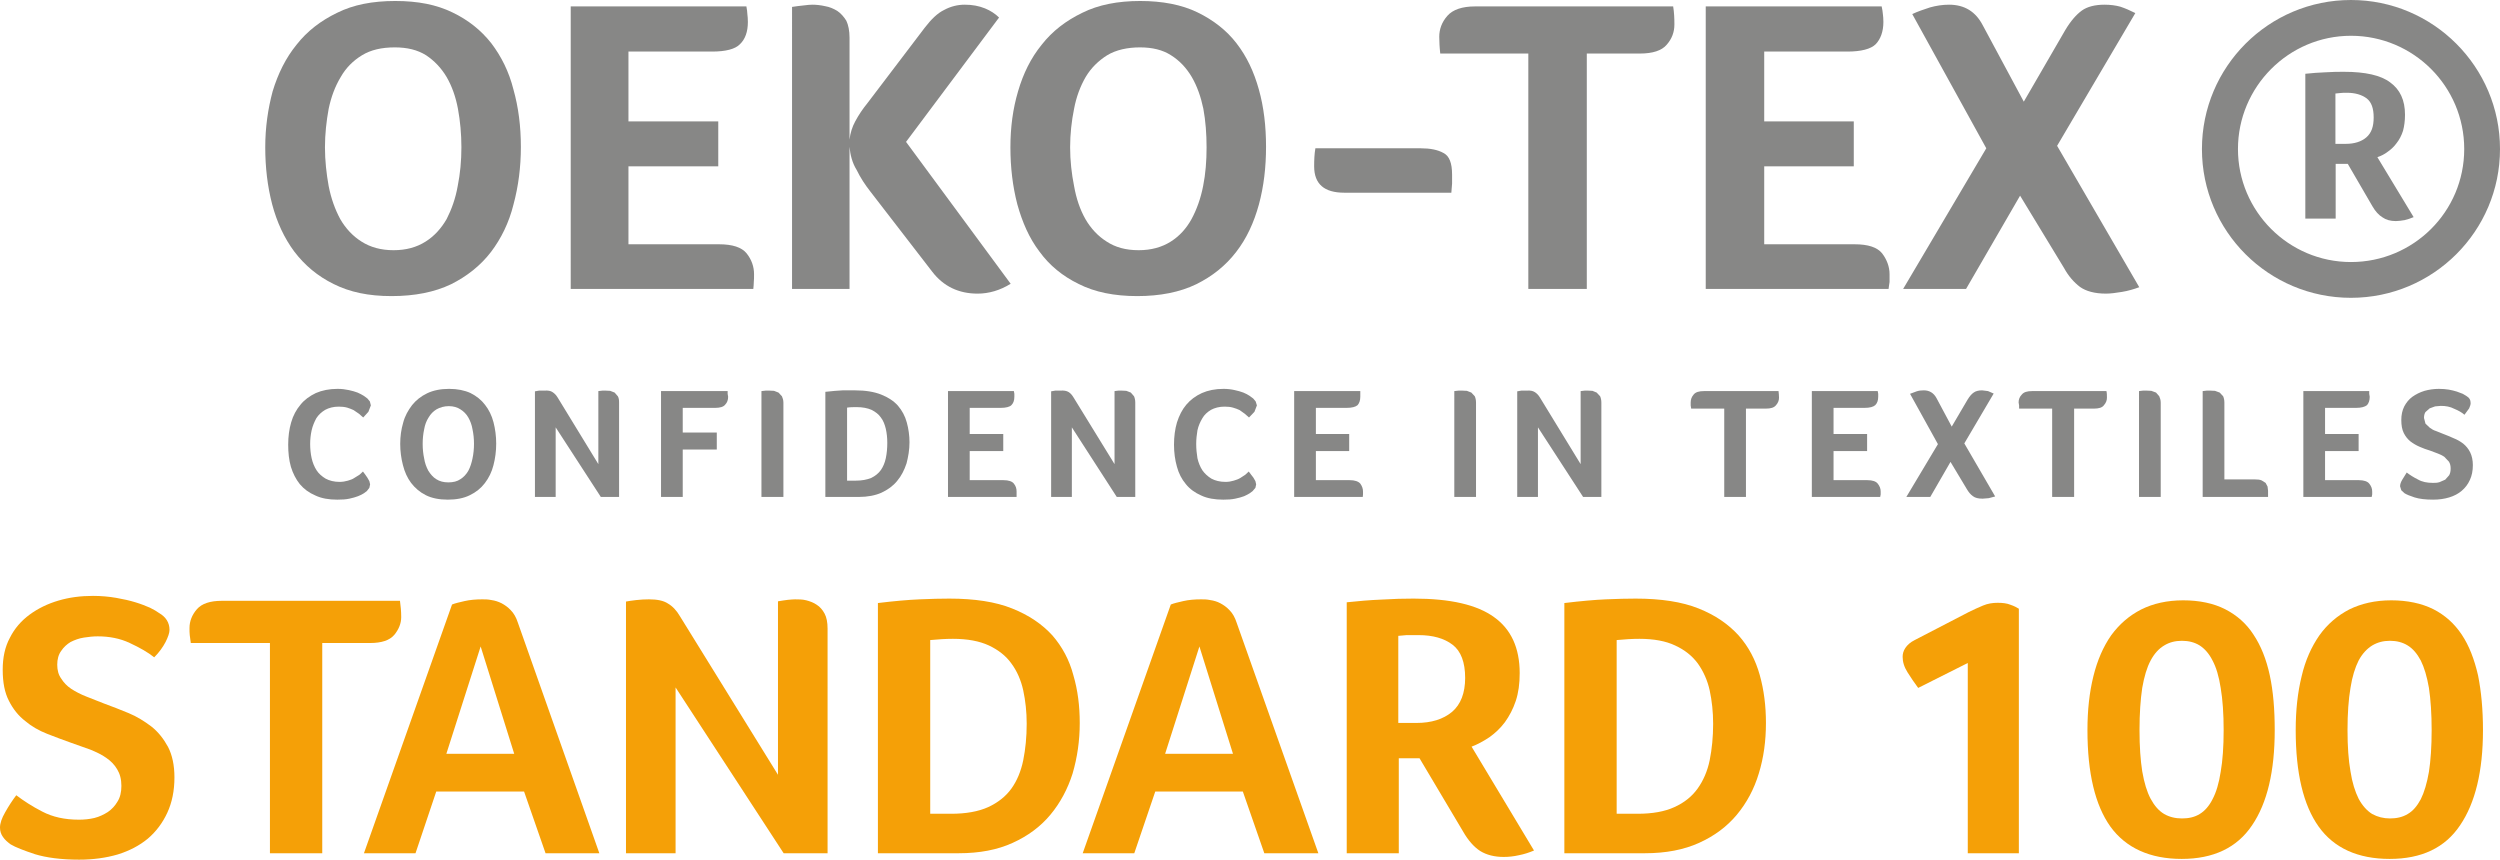
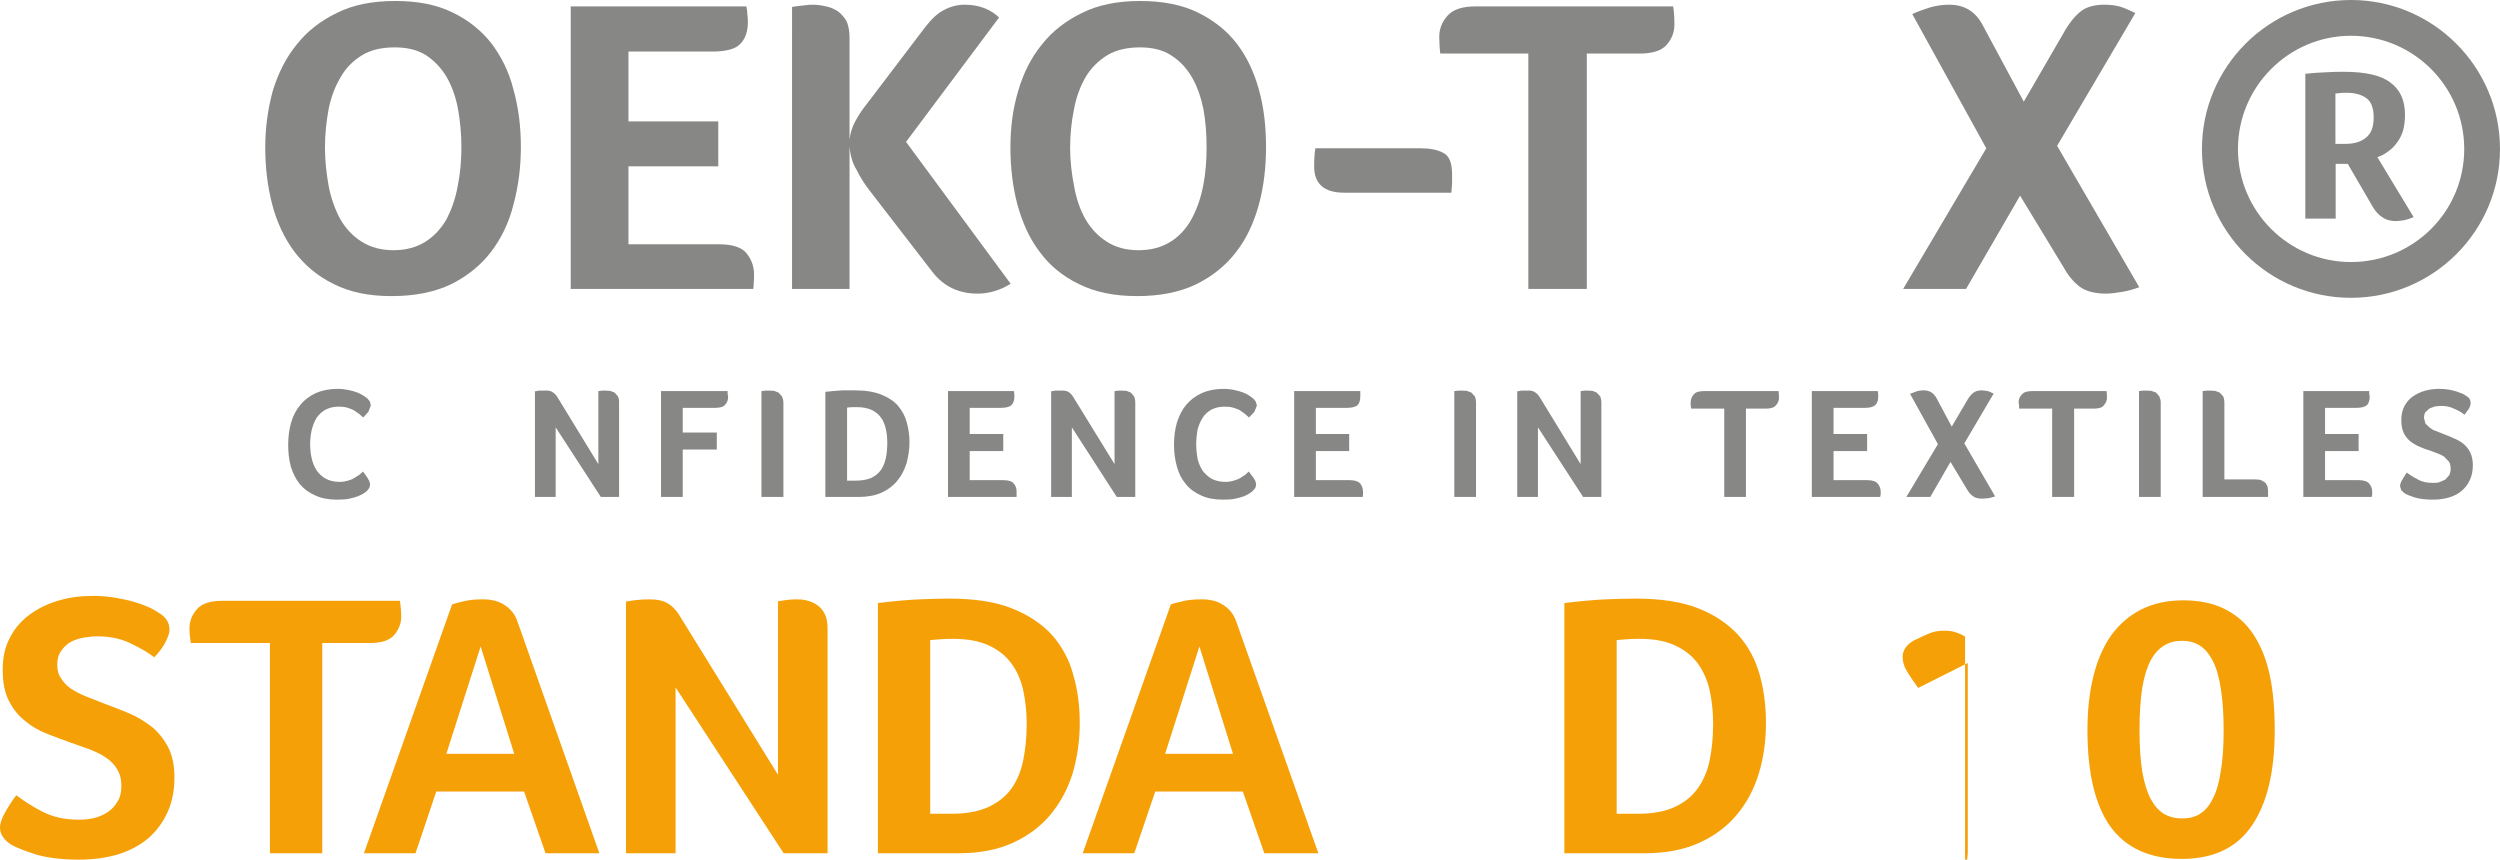
<svg xmlns="http://www.w3.org/2000/svg" id="Ebene_2" viewBox="0 0 101.32 34.84">
  <defs>
    <style>.cls-1{fill:#f5a007;}.cls-2{fill:#878786;}</style>
  </defs>
  <g id="Ebene_1-2">
    <g>
      <path class="cls-2" d="M14.87,19.9l-.12,.09c-.06,.04-.14,.08-.24,.12-.1,.04-.22,.07-.35,.1-.14,.03-.3,.04-.49,.04-.34,0-.64-.05-.89-.17-.26-.11-.46-.26-.63-.46-.16-.2-.28-.44-.36-.7-.08-.28-.11-.58-.11-.9s.04-.63,.12-.9c.08-.28,.21-.52,.38-.72,.16-.2,.37-.35,.62-.47,.25-.11,.55-.17,.88-.17,.17,0,.32,.02,.46,.05,.13,.03,.25,.06,.35,.1,.1,.04,.18,.09,.25,.13l.15,.11,.1,.12,.04,.16-.1,.26-.21,.23-.17-.15-.22-.15c-.08-.04-.17-.07-.26-.1-.11-.03-.22-.04-.34-.04-.22,0-.4,.05-.55,.13-.15,.09-.27,.2-.36,.34-.08,.15-.15,.31-.19,.49-.04,.18-.06,.37-.06,.55,0,.2,.02,.4,.06,.58,.04,.18,.11,.35,.2,.49,.09,.14,.22,.25,.37,.34,.15,.08,.34,.13,.56,.13,.12,0,.24-.02,.34-.05,.1-.03,.19-.06,.26-.11l.21-.13,.14-.13,.09,.12,.09,.13,.08,.14,.03,.13-.03,.14-.1,.13" />
-       <path class="cls-2" d="M20.11,17.98c0,.31-.04,.6-.11,.87-.07,.28-.19,.52-.35,.73-.16,.21-.36,.37-.61,.49-.24,.12-.54,.18-.89,.18s-.65-.06-.89-.18c-.24-.12-.44-.29-.6-.5-.15-.2-.26-.44-.33-.72-.07-.27-.11-.56-.11-.86s.04-.59,.12-.86c.07-.27,.2-.5,.36-.71,.16-.2,.36-.36,.61-.48s.55-.18,.89-.18,.63,.06,.87,.17c.24,.12,.44,.28,.59,.48,.15,.19,.27,.43,.34,.7,.07,.27,.11,.56,.11,.87m-.9,.01c0-.21-.02-.4-.06-.59-.03-.18-.09-.34-.17-.48-.08-.14-.19-.25-.32-.33-.12-.08-.28-.13-.47-.13s-.36,.05-.5,.13c-.13,.08-.24,.19-.32,.33-.09,.14-.15,.3-.18,.48-.04,.19-.06,.38-.06,.59s.02,.4,.06,.59c.03,.19,.09,.35,.17,.5,.09,.14,.19,.26,.32,.34,.14,.09,.3,.13,.49,.13,.2,0,.36-.04,.49-.13,.13-.08,.24-.2,.32-.34,.08-.15,.13-.31,.17-.5,.04-.19,.06-.39,.06-.59" />
      <path class="cls-2" d="M25.09,20.14h-.74l-1.83-2.82v2.82h-.84v-4.28l.17-.03h.22c.14-.01,.25,.01,.32,.06,.08,.05,.15,.12,.21,.22l1.65,2.7v-2.96l.17-.02h.12s.19,.01,.19,.01l.18,.07,.13,.15c.04,.07,.05,.15,.05,.26" />
      <path class="cls-2" d="M27.67,17.53h1.38v.69h-1.38v1.92h-.88v-4.29h2.7v.11s.02,.12,.02,.12c0,.13-.04,.24-.12,.32-.07,.09-.21,.13-.4,.13h-1.32" />
      <path class="cls-2" d="M30.86,15.85l.18-.02h.13s.2,.01,.2,.01l.18,.07,.14,.15c.03,.07,.06,.15,.06,.26v3.82h-.89" />
      <path class="cls-2" d="M36.86,17.92c0,.31-.05,.59-.12,.86-.09,.27-.21,.51-.38,.71-.16,.2-.38,.36-.64,.48-.25,.11-.56,.17-.91,.17h-1.36v-4.26c.27-.03,.5-.05,.7-.06,.19,0,.36,0,.5,0,.43,0,.78,.06,1.06,.17,.28,.11,.51,.26,.68,.45,.17,.2,.29,.42,.36,.68,.07,.25,.11,.53,.11,.81m-.9,.02c0-.21-.02-.39-.06-.57-.04-.17-.1-.33-.2-.46-.09-.13-.22-.23-.38-.31-.16-.07-.36-.11-.6-.11-.13,0-.26,0-.39,.02v2.96h.35c.25,0,.46-.04,.63-.11,.16-.08,.29-.18,.39-.32,.09-.13,.16-.29,.2-.48,.04-.19,.06-.4,.06-.62" />
      <path class="cls-2" d="M40.67,19.46c.21,0,.35,.05,.42,.14,.08,.1,.11,.2,.11,.32v.22h-2.78v-4.29h2.67l.02,.11v.12c0,.15-.04,.26-.12,.34-.07,.07-.22,.11-.43,.11h-1.26v1.06h1.36v.69h-1.36v1.18" />
      <path class="cls-2" d="M46.01,20.14h-.75l-1.82-2.82v2.82h-.84v-4.28l.17-.03h.21c.14-.01,.25,.01,.33,.06,.08,.05,.14,.12,.2,.22l1.66,2.7v-2.96l.16-.02h.13s.19,.01,.19,.01l.18,.07,.13,.15c.03,.07,.05,.15,.05,.26" />
      <path class="cls-2" d="M50.77,19.9l-.12,.09c-.06,.04-.14,.08-.23,.12-.1,.04-.22,.07-.36,.1-.14,.03-.3,.04-.48,.04-.34,0-.65-.05-.9-.17-.25-.11-.46-.26-.62-.46-.17-.2-.29-.44-.36-.7-.08-.28-.12-.58-.12-.9s.04-.63,.12-.9c.09-.28,.21-.52,.38-.72,.17-.2,.37-.35,.63-.47,.25-.11,.54-.17,.88-.17,.16,0,.32,.02,.45,.05,.13,.03,.25,.06,.35,.1s.19,.09,.25,.13l.15,.11,.1,.12,.05,.16-.1,.26-.22,.23-.17-.15-.21-.15c-.08-.04-.17-.07-.27-.1-.1-.03-.22-.04-.34-.04-.22,0-.4,.05-.55,.13-.15,.09-.27,.2-.35,.34-.09,.15-.16,.31-.2,.49-.03,.18-.05,.37-.05,.55,0,.2,.02,.4,.05,.58,.04,.18,.11,.35,.2,.49,.1,.14,.22,.25,.37,.34,.15,.08,.34,.13,.57,.13,.12,0,.23-.02,.33-.05,.1-.03,.19-.06,.27-.11l.2-.13,.14-.13,.09,.12,.1,.13,.08,.14,.03,.13-.03,.14-.11,.13" />
      <path class="cls-2" d="M54.7,19.46c.21,0,.35,.05,.43,.14,.07,.1,.11,.2,.11,.32v.12s-.01,.1-.01,.1h-2.78v-4.29h2.68v.11s0,.12,0,.12c0,.15-.04,.26-.11,.34-.08,.07-.23,.11-.44,.11h-1.25v1.06h1.35v.69h-1.35v1.18" />
      <path class="cls-2" d="M58.94,15.85l.18-.02h.13s.2,.01,.2,.01l.18,.07,.14,.15c.03,.07,.05,.15,.05,.26v3.82h-.88" />
      <path class="cls-2" d="M64.9,20.14h-.74l-1.83-2.82v2.82h-.84v-4.28l.17-.03h.22c.14-.01,.24,.01,.32,.06,.08,.05,.15,.12,.21,.22l1.65,2.7v-2.96l.17-.02h.12s.19,.01,.19,.01l.17,.07,.14,.15c.03,.07,.05,.15,.05,.26" />
      <path class="cls-2" d="M69.88,16.56h-1.34l-.02-.13v-.12c0-.12,.04-.23,.12-.32,.08-.1,.22-.14,.42-.14h3.02c.01,.08,.02,.18,.02,.27,0,.11-.04,.21-.12,.3-.08,.1-.21,.14-.41,.14h-.81v3.58h-.88" />
      <path class="cls-2" d="M75.68,19.46c.21,0,.35,.05,.42,.14,.08,.1,.12,.2,.12,.32v.12s-.02,.1-.02,.1h-2.77v-4.29h2.67l.02,.11v.12c0,.15-.04,.26-.12,.34-.08,.07-.22,.11-.43,.11h-1.26v1.06h1.36v.69h-1.36v1.18" />
      <path class="cls-2" d="M79.05,18.72l-.82,1.42h-.97l1.28-2.14-1.13-2.04,.27-.1c.09-.03,.19-.04,.29-.04,.23,0,.4,.11,.51,.31l.62,1.16,.64-1.09c.08-.13,.16-.23,.25-.29,.08-.06,.2-.09,.34-.09l.24,.03,.23,.1-1.19,2.02,1.25,2.15-.26,.07-.25,.02c-.17,0-.3-.03-.39-.1-.1-.07-.18-.17-.25-.29" />
      <path class="cls-2" d="M83.17,16.56h-1.34v-.13s-.02-.12-.02-.12c0-.12,.04-.23,.13-.32,.08-.1,.22-.14,.42-.14h3.01c.02,.08,.02,.18,.02,.27,0,.11-.04,.21-.12,.3-.07,.1-.21,.14-.4,.14h-.81v3.58h-.89" />
      <path class="cls-2" d="M86.69,15.85l.17-.02h.13s.2,.01,.2,.01l.19,.07,.13,.15c.03,.07,.06,.15,.06,.26v3.82h-.88" />
      <path class="cls-2" d="M90.15,19.43h1.25c.11,0,.19,.01,.26,.04l.16,.1,.08,.15,.02,.17v.25h-2.65v-4.29l.17-.02h.13s.2,.01,.2,.01l.19,.07,.14,.15c.03,.07,.05,.15,.05,.26" />
      <path class="cls-2" d="M95.6,19.46c.2,0,.35,.05,.42,.14,.08,.1,.12,.2,.12,.32v.12s-.02,.1-.02,.1h-2.77v-4.29h2.67v.11s.02,.12,.02,.12c0,.15-.04,.26-.11,.34-.09,.07-.23,.11-.44,.11h-1.26v1.06h1.36v.69h-1.36v1.18" />
      <path class="cls-2" d="M97.54,19.15c.13,.1,.27,.19,.45,.28,.17,.1,.37,.14,.61,.14,.09,0,.18,0,.27-.03l.23-.1,.16-.18c.04-.07,.06-.16,.06-.27s-.02-.2-.07-.28l-.18-.19c-.08-.06-.17-.1-.27-.14-.11-.04-.21-.08-.32-.12-.14-.04-.27-.09-.41-.15-.14-.06-.26-.13-.38-.22-.11-.09-.2-.2-.27-.34-.07-.14-.1-.32-.1-.53s.04-.39,.12-.55c.08-.15,.19-.29,.33-.39s.3-.18,.49-.24c.18-.05,.38-.08,.58-.08,.14,0,.28,.01,.4,.03,.12,.02,.23,.05,.33,.08,.09,.03,.17,.06,.24,.09l.15,.09c.12,.07,.17,.16,.17,.29,0,.05-.02,.12-.06,.21l-.19,.26c-.1-.09-.24-.17-.41-.24-.17-.09-.35-.12-.55-.12l-.23,.02-.22,.08-.17,.15c-.04,.06-.06,.14-.06,.24l.06,.23,.18,.17c.07,.05,.15,.1,.25,.13,.1,.04,.19,.08,.3,.12,.14,.05,.27,.11,.41,.17,.15,.06,.27,.13,.39,.22,.12,.1,.21,.21,.28,.35,.07,.14,.11,.32,.11,.52,0,.23-.04,.43-.12,.6-.08,.18-.19,.32-.33,.44-.14,.12-.31,.21-.51,.27-.2,.06-.41,.09-.65,.09-.31,0-.56-.03-.75-.09-.19-.06-.33-.12-.41-.17l-.13-.12-.05-.16c0-.08,.03-.17,.09-.27,.06-.1,.12-.2,.18-.29" />
      <path class="cls-2" d="M21.11,5.95c0,.82-.1,1.6-.3,2.34-.18,.73-.5,1.38-.91,1.92-.43,.56-.98,.99-1.62,1.31-.67,.32-1.47,.48-2.41,.48s-1.69-.16-2.35-.49c-.65-.32-1.17-.76-1.59-1.31-.41-.55-.71-1.2-.9-1.92-.19-.73-.28-1.5-.28-2.31s.11-1.56,.3-2.27c.22-.72,.53-1.35,.97-1.89,.43-.55,.98-.97,1.64-1.29,.66-.33,1.44-.48,2.36-.48s1.67,.15,2.31,.46c.65,.31,1.17,.73,1.58,1.25,.41,.54,.72,1.16,.9,1.88,.2,.71,.3,1.49,.3,2.32m-2.41,.02c0-.54-.05-1.07-.14-1.56-.09-.48-.24-.91-.46-1.29-.22-.37-.5-.66-.83-.88-.35-.22-.77-.32-1.27-.32-.53,0-.97,.1-1.33,.32-.36,.22-.65,.51-.86,.88-.23,.38-.39,.81-.49,1.29-.09,.49-.15,1.02-.15,1.56s.06,1.07,.15,1.57c.1,.51,.26,.95,.47,1.34,.22,.38,.51,.69,.86,.91,.36,.23,.79,.35,1.3,.35s.94-.12,1.3-.35c.35-.22,.63-.53,.85-.91,.2-.39,.36-.83,.45-1.34,.1-.5,.15-1.02,.15-1.57" />
      <path class="cls-2" d="M29.14,9.9c.54,0,.92,.12,1.12,.37,.2,.25,.3,.54,.3,.84,0,.13,0,.24-.01,.32,0,.08-.01,.18-.02,.28h-7.4V.26h7.12c.02,.12,.04,.23,.04,.32,.01,.08,.02,.18,.02,.31,0,.4-.11,.7-.32,.9-.19,.2-.58,.3-1.13,.3h-3.39v2.83h3.64v1.82h-3.64v3.16" />
      <path class="cls-2" d="M32.1,.28c.16-.02,.32-.05,.47-.06,.15-.02,.27-.03,.35-.03,.17,0,.34,.02,.52,.06,.18,.03,.34,.1,.49,.19,.15,.1,.27,.24,.37,.4,.08,.17,.13,.4,.13,.69V5.66c.03-.27,.11-.52,.23-.74,.14-.26,.3-.5,.48-.72l2.34-3.08c.27-.35,.52-.59,.79-.72,.26-.14,.54-.21,.83-.21,.31,0,.57,.05,.82,.15,.22,.09,.42,.22,.57,.37l-3.77,5.04,4.24,5.75c-.43,.27-.89,.4-1.34,.4-.76,0-1.38-.29-1.84-.89l-2.5-3.24c-.22-.28-.41-.57-.56-.88-.18-.29-.26-.61-.29-.94v5.76h-2.33" />
      <path class="cls-2" d="M51.31,5.95c0,.82-.09,1.6-.29,2.34-.2,.73-.5,1.38-.92,1.92-.43,.56-.97,.99-1.62,1.31-.66,.32-1.46,.48-2.39,.48s-1.72-.16-2.37-.49c-.66-.32-1.19-.76-1.59-1.31-.42-.55-.7-1.2-.9-1.92-.19-.73-.28-1.5-.28-2.31s.1-1.56,.31-2.27c.21-.72,.52-1.35,.96-1.89,.43-.55,.98-.97,1.64-1.29,.66-.33,1.45-.48,2.35-.48s1.68,.15,2.32,.46c.64,.31,1.18,.73,1.58,1.25,.42,.54,.71,1.16,.91,1.88,.2,.71,.29,1.49,.29,2.32m-2.41,.02c0-.54-.04-1.07-.13-1.56-.1-.48-.25-.91-.47-1.29-.22-.37-.49-.66-.84-.88-.34-.22-.76-.32-1.26-.32s-.97,.1-1.33,.32c-.35,.22-.65,.51-.87,.88-.22,.38-.38,.81-.47,1.29-.1,.49-.16,1.02-.16,1.56s.06,1.07,.16,1.57c.09,.51,.24,.95,.46,1.34,.22,.38,.51,.69,.86,.91,.35,.23,.77,.35,1.3,.35,.5,0,.94-.12,1.3-.35,.35-.22,.63-.53,.84-.91,.21-.39,.37-.83,.47-1.34,.1-.5,.14-1.02,.14-1.57" />
      <path class="cls-2" d="M54.48,7.81c-.81,0-1.22-.35-1.22-1.07,0-.25,.01-.5,.05-.73h4.27c.38,0,.69,.06,.92,.19,.24,.12,.35,.41,.35,.88v.36c-.01,.13-.02,.25-.03,.37" />
      <path class="cls-2" d="M61.94,2.17h-3.57c-.01-.15-.03-.26-.03-.36,0-.09-.01-.19-.01-.32,0-.3,.1-.59,.33-.85,.22-.25,.6-.38,1.12-.38h8.03c.04,.24,.05,.48,.05,.73,0,.31-.1,.58-.31,.82-.2,.24-.57,.36-1.09,.36h-2.15V11.71h-2.37" />
-       <path class="cls-2" d="M75.16,9.9c.55,0,.92,.12,1.12,.37,.19,.25,.3,.54,.3,.84v.32c-.02,.08-.02,.18-.04,.28h-7.41V.26h7.13c.03,.12,.04,.23,.05,.32,.01,.08,.02,.18,.02,.31,0,.4-.12,.7-.31,.9-.2,.2-.6,.3-1.15,.3h-3.37v2.83h3.63v1.82h-3.63v3.16" />
      <path class="cls-2" d="M81.87,7.93l-2.19,3.78h-2.55l3.37-5.7-3-5.44c.23-.11,.48-.19,.72-.27,.25-.07,.51-.11,.77-.11,.63,0,1.08,.28,1.37,.84l1.66,3.09,1.68-2.9c.22-.37,.45-.63,.67-.79,.22-.16,.54-.24,.92-.24,.24,0,.46,.03,.64,.08,.21,.07,.39,.15,.61,.26l-3.17,5.38,3.33,5.73c-.22,.08-.45,.15-.7,.19-.24,.04-.46,.07-.65,.07-.46,0-.81-.1-1.05-.27-.25-.19-.47-.44-.65-.77" />
      <path class="cls-2" d="M95.28,1.45c2.53,0,4.59,2.05,4.59,4.59s-2.06,4.58-4.59,4.58-4.58-2.06-4.58-4.58,2.05-4.59,4.58-4.59m0-1.45c-3.33,0-6.04,2.7-6.04,6.04s2.71,6.03,6.04,6.03,6.04-2.7,6.04-6.03-2.71-6.04-6.04-6.04" />
      <path class="cls-2" d="M97.47,4.65c0,.25-.03,.46-.08,.65-.06,.19-.15,.36-.26,.5-.1,.14-.23,.26-.36,.35-.13,.1-.27,.17-.42,.22l1.47,2.43c-.12,.05-.24,.09-.36,.12-.13,.02-.25,.04-.36,.04-.22,0-.4-.05-.54-.15-.15-.09-.29-.24-.41-.45l-1-1.72h-.49v2.22h-1.23V2.99c.28-.03,.55-.05,.82-.06,.28-.02,.52-.02,.75-.02,.86,0,1.49,.14,1.87,.43,.4,.29,.6,.72,.6,1.31m-1.27,.11c0-.37-.09-.62-.28-.77-.2-.15-.47-.23-.8-.23-.11,0-.2,0-.27,.01l-.2,.02v2.04h.42c.35,0,.63-.09,.83-.26,.21-.18,.3-.44,.3-.81" />
      <path class="cls-1" d="M.66,32.23c.29,.22,.64,.45,1.05,.66,.42,.22,.91,.33,1.49,.33,.21,0,.42-.02,.63-.07,.2-.05,.38-.14,.54-.24,.16-.11,.29-.25,.39-.42,.11-.17,.16-.39,.16-.64,0-.27-.06-.49-.17-.67-.11-.19-.26-.34-.45-.47-.18-.13-.4-.23-.64-.33-.25-.09-.5-.18-.76-.27-.32-.11-.65-.24-.99-.37-.33-.13-.63-.3-.89-.52-.27-.21-.49-.48-.66-.82-.17-.33-.25-.74-.25-1.26,0-.49,.09-.92,.29-1.29,.19-.38,.46-.69,.8-.94,.34-.25,.73-.44,1.17-.57,.44-.13,.9-.19,1.4-.19,.33,0,.65,.03,.94,.08,.29,.05,.55,.11,.78,.18,.23,.07,.43,.15,.59,.22,.16,.08,.28,.15,.36,.21,.28,.16,.43,.39,.43,.69,0,.12-.06,.29-.16,.49-.11,.21-.26,.42-.46,.62-.25-.2-.58-.39-.99-.58-.4-.19-.84-.27-1.3-.27-.18,0-.37,.02-.56,.05-.2,.03-.38,.1-.54,.18-.15,.09-.28,.21-.38,.36-.11,.15-.16,.34-.16,.56s.05,.41,.16,.56c.1,.16,.23,.3,.41,.42,.17,.11,.38,.22,.61,.31,.23,.09,.46,.18,.71,.28,.33,.12,.66,.25,1,.39,.34,.14,.64,.33,.92,.54,.28,.22,.5,.5,.68,.83,.17,.33,.26,.74,.26,1.24,0,.54-.1,1.02-.29,1.43-.19,.41-.45,.76-.79,1.05-.34,.28-.74,.49-1.22,.64-.48,.14-1,.21-1.56,.21-.73,0-1.33-.08-1.79-.22-.45-.15-.79-.28-.99-.4-.12-.09-.23-.18-.31-.3-.08-.11-.12-.24-.12-.38,0-.17,.07-.38,.21-.62,.14-.25,.29-.48,.45-.69" />
      <path class="cls-1" d="M10.94,26.06h-3.21v-.02c-.02-.12-.03-.22-.04-.3-.01-.08-.01-.18-.01-.29,0-.27,.1-.53,.3-.76,.2-.23,.54-.34,1.01-.34h7.22c.03,.21,.05,.43,.05,.66,0,.26-.1,.5-.28,.72-.19,.22-.51,.33-.98,.33h-1.94v8.52h-2.12" />
      <path class="cls-1" d="M22.11,34.58l-.87-2.5h-3.56l-.84,2.5h-2.09l3.57-10.08c.12-.05,.29-.09,.51-.14,.22-.05,.46-.07,.72-.07,.11,0,.23,0,.37,.03,.14,.02,.27,.06,.41,.13,.13,.07,.26,.16,.37,.28,.12,.12,.22,.29,.29,.51l3.3,9.34m-4.81-8.38l-1.39,4.35h2.75l-1.36-4.35h0Z" />
      <path class="cls-1" d="M33.54,34.58h-1.78l-4.38-6.72v6.72h-2.01v-10.2c.1-.02,.24-.04,.41-.06,.18-.02,.35-.03,.52-.03,.33,0,.59,.05,.77,.17,.19,.11,.35,.28,.49,.52l3.97,6.42v-7.03c.14-.03,.28-.04,.4-.06,.12-.01,.22-.02,.29-.02,.15,0,.31,0,.46,.04,.15,.04,.29,.09,.42,.18,.13,.08,.24,.21,.32,.36,.08,.15,.12,.35,.12,.61" />
      <path class="cls-1" d="M43.76,29.3c0,.72-.1,1.4-.29,2.05-.2,.63-.5,1.19-.9,1.67-.4,.48-.91,.86-1.53,1.14-.61,.28-1.34,.42-2.18,.42h-3.28v-10.14c.66-.08,1.22-.13,1.69-.15,.46-.02,.87-.03,1.2-.03,1.03,0,1.88,.13,2.55,.4,.68,.27,1.22,.64,1.63,1.09,.4,.46,.69,1,.85,1.61,.18,.61,.26,1.25,.26,1.94m-2.15,.03c0-.48-.05-.93-.14-1.35-.09-.41-.25-.78-.48-1.09-.22-.31-.53-.55-.91-.73-.39-.18-.87-.27-1.46-.27-.29,0-.6,.02-.92,.05v7.04h.85c.6,0,1.1-.09,1.5-.27,.39-.18,.71-.43,.94-.75,.23-.32,.39-.71,.48-1.15,.09-.45,.14-.94,.14-1.48" />
      <path class="cls-1" d="M51.24,34.58l-.87-2.5h-3.55l-.85,2.5h-2.09l3.57-10.08c.12-.05,.29-.09,.51-.14,.22-.05,.46-.07,.72-.07,.11,0,.23,0,.37,.03,.14,.02,.28,.06,.41,.13,.13,.07,.26,.16,.37,.28,.12,.12,.22,.29,.29,.51l3.31,9.34m-4.82-8.38l-1.39,4.35h2.75l-1.36-4.35h0Z" />
-       <path class="cls-1" d="M61.59,27.28c0,.43-.05,.8-.16,1.13-.11,.33-.26,.61-.44,.86-.18,.24-.39,.44-.63,.61-.24,.16-.48,.29-.72,.38l2.53,4.21c-.19,.08-.4,.15-.61,.19-.22,.05-.42,.07-.62,.07-.37,0-.69-.08-.95-.24-.25-.16-.49-.43-.7-.8l-1.76-2.96h-.84v3.85h-2.11v-10.17c.46-.05,.93-.09,1.41-.11,.48-.03,.91-.04,1.3-.04,1.49,0,2.57,.25,3.26,.75,.69,.49,1.04,1.25,1.04,2.27m-2.21,.2c0-.64-.17-1.09-.51-1.35s-.8-.39-1.38-.39c-.18,0-.35,0-.48,0-.13,.01-.24,.02-.34,.03v3.53h.73c.61,0,1.09-.15,1.45-.45,.35-.3,.53-.76,.53-1.38" />
      <path class="cls-1" d="M71.57,29.3c0,.72-.09,1.4-.29,2.05-.19,.63-.49,1.19-.89,1.67-.4,.48-.91,.86-1.53,1.14-.62,.28-1.35,.42-2.19,.42h-3.27v-10.14c.66-.08,1.22-.13,1.68-.15,.47-.02,.87-.03,1.21-.03,1.02,0,1.88,.13,2.55,.4,.68,.27,1.21,.64,1.62,1.09,.41,.46,.69,1,.86,1.61,.17,.61,.25,1.25,.25,1.94m-2.14,.03c0-.48-.05-.93-.14-1.35-.09-.41-.26-.78-.48-1.09-.23-.31-.53-.55-.92-.73-.38-.18-.86-.27-1.45-.27-.29,0-.6,.02-.92,.05v7.04h.85c.6,0,1.1-.09,1.49-.27,.4-.18,.71-.43,.94-.75s.4-.71,.49-1.15c.09-.45,.14-.94,.14-1.48" />
-       <path class="cls-1" d="M79.75,34.58v-7.71l-2.01,1.01c-.15-.2-.29-.41-.43-.63-.14-.22-.2-.43-.2-.63,0-.12,.03-.24,.11-.36,.08-.12,.2-.23,.38-.32l2.18-1.13c.2-.1,.4-.19,.59-.27,.19-.08,.39-.11,.59-.11s.38,.02,.52,.08c.15,.05,.26,.11,.34,.16v9.91" />
+       <path class="cls-1" d="M79.75,34.58v-7.71l-2.01,1.01c-.15-.2-.29-.41-.43-.63-.14-.22-.2-.43-.2-.63,0-.12,.03-.24,.11-.36,.08-.12,.2-.23,.38-.32c.2-.1,.4-.19,.59-.27,.19-.08,.39-.11,.59-.11s.38,.02,.52,.08c.15,.05,.26,.11,.34,.16v9.91" />
      <path class="cls-1" d="M92.19,29.59c0,1.66-.3,2.95-.92,3.86-.61,.91-1.57,1.36-2.85,1.36s-2.26-.44-2.89-1.31c-.62-.87-.93-2.17-.93-3.91,0-.81,.08-1.53,.24-2.18,.16-.65,.4-1.2,.72-1.66,.33-.45,.73-.8,1.22-1.05,.48-.24,1.05-.37,1.7-.37s1.23,.12,1.7,.36c.47,.24,.86,.58,1.15,1.03,.3,.45,.52,1,.66,1.65,.14,.65,.2,1.39,.2,2.22m-2.07,0c0-.67-.04-1.24-.12-1.71-.07-.46-.18-.83-.33-1.11-.14-.28-.32-.48-.52-.61-.21-.13-.45-.19-.72-.19s-.51,.06-.72,.19c-.22,.13-.4,.33-.55,.61-.15,.28-.26,.65-.34,1.11-.07,.47-.11,1.04-.11,1.71s.04,1.22,.11,1.67c.08,.46,.19,.83,.34,1.11s.33,.49,.55,.62c.21,.12,.45,.18,.72,.18s.51-.05,.72-.18c.2-.12,.38-.32,.52-.6,.15-.28,.26-.65,.33-1.11,.08-.45,.12-1.02,.12-1.69" />
-       <path class="cls-1" d="M100.63,29.59c0,1.66-.31,2.95-.93,3.86-.61,.91-1.56,1.36-2.85,1.36s-2.26-.44-2.88-1.31c-.62-.87-.93-2.17-.93-3.91,0-.81,.08-1.53,.24-2.18,.15-.65,.4-1.2,.72-1.66,.32-.45,.73-.8,1.21-1.05,.49-.24,1.05-.37,1.7-.37s1.23,.12,1.71,.36c.47,.24,.85,.58,1.15,1.03,.3,.45,.51,1,.66,1.65,.13,.65,.2,1.39,.2,2.22m-2.08,0c0-.67-.04-1.24-.11-1.71-.08-.46-.19-.83-.33-1.11-.15-.28-.32-.48-.53-.61-.21-.13-.45-.19-.72-.19s-.5,.06-.72,.19c-.21,.13-.4,.33-.55,.61-.14,.28-.26,.65-.33,1.11-.08,.47-.12,1.04-.12,1.71s.04,1.22,.12,1.67c.07,.46,.19,.83,.33,1.11,.15,.28,.34,.49,.55,.62,.22,.12,.46,.18,.72,.18s.51-.05,.72-.18c.21-.12,.38-.32,.53-.6,.14-.28,.25-.65,.33-1.11,.07-.45,.11-1.02,.11-1.69" />
    </g>
  </g>
</svg>